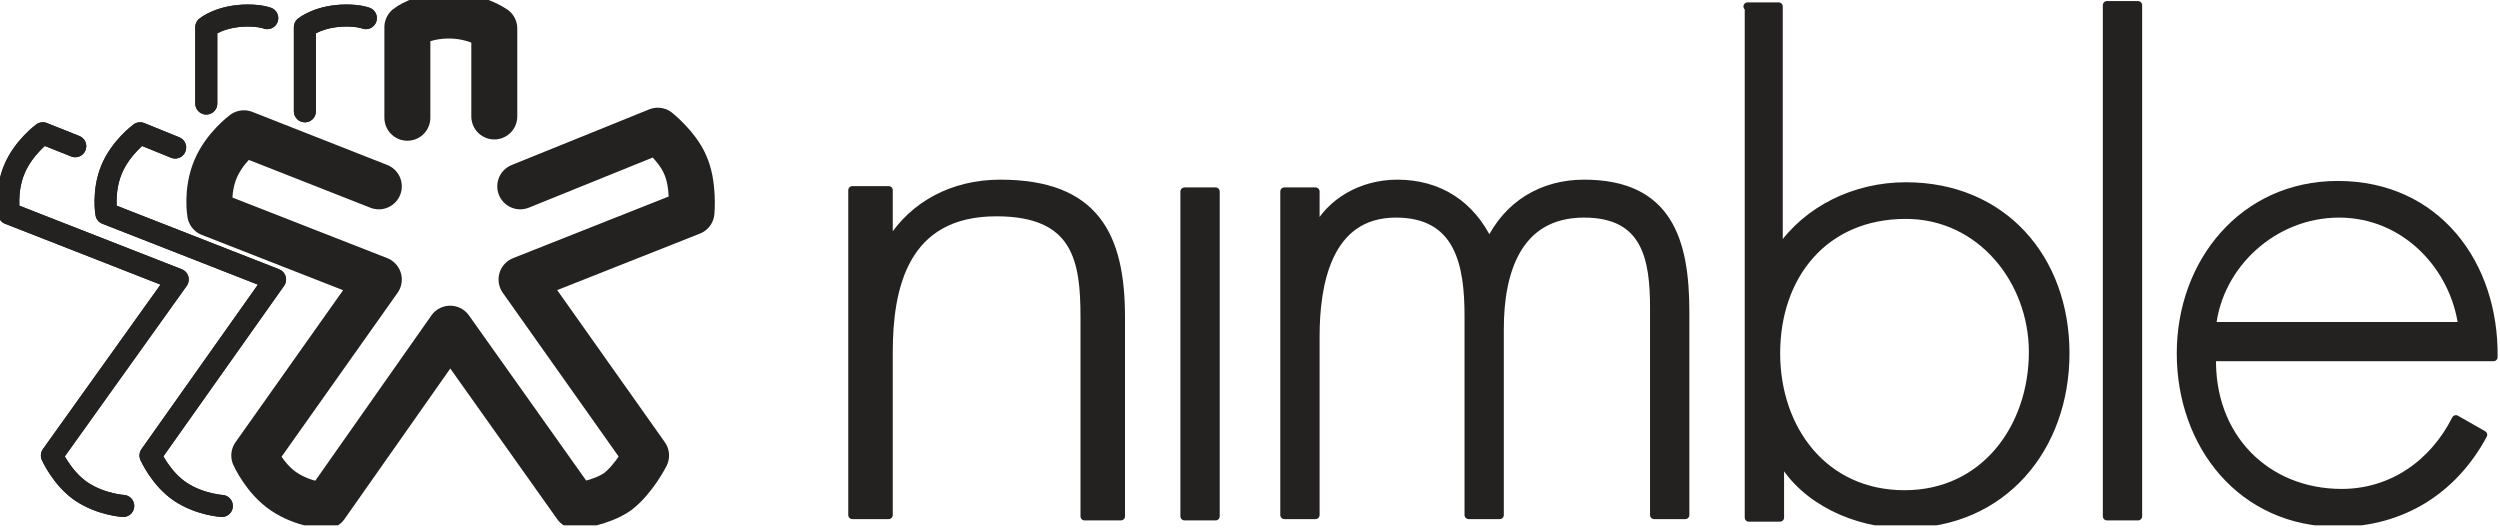
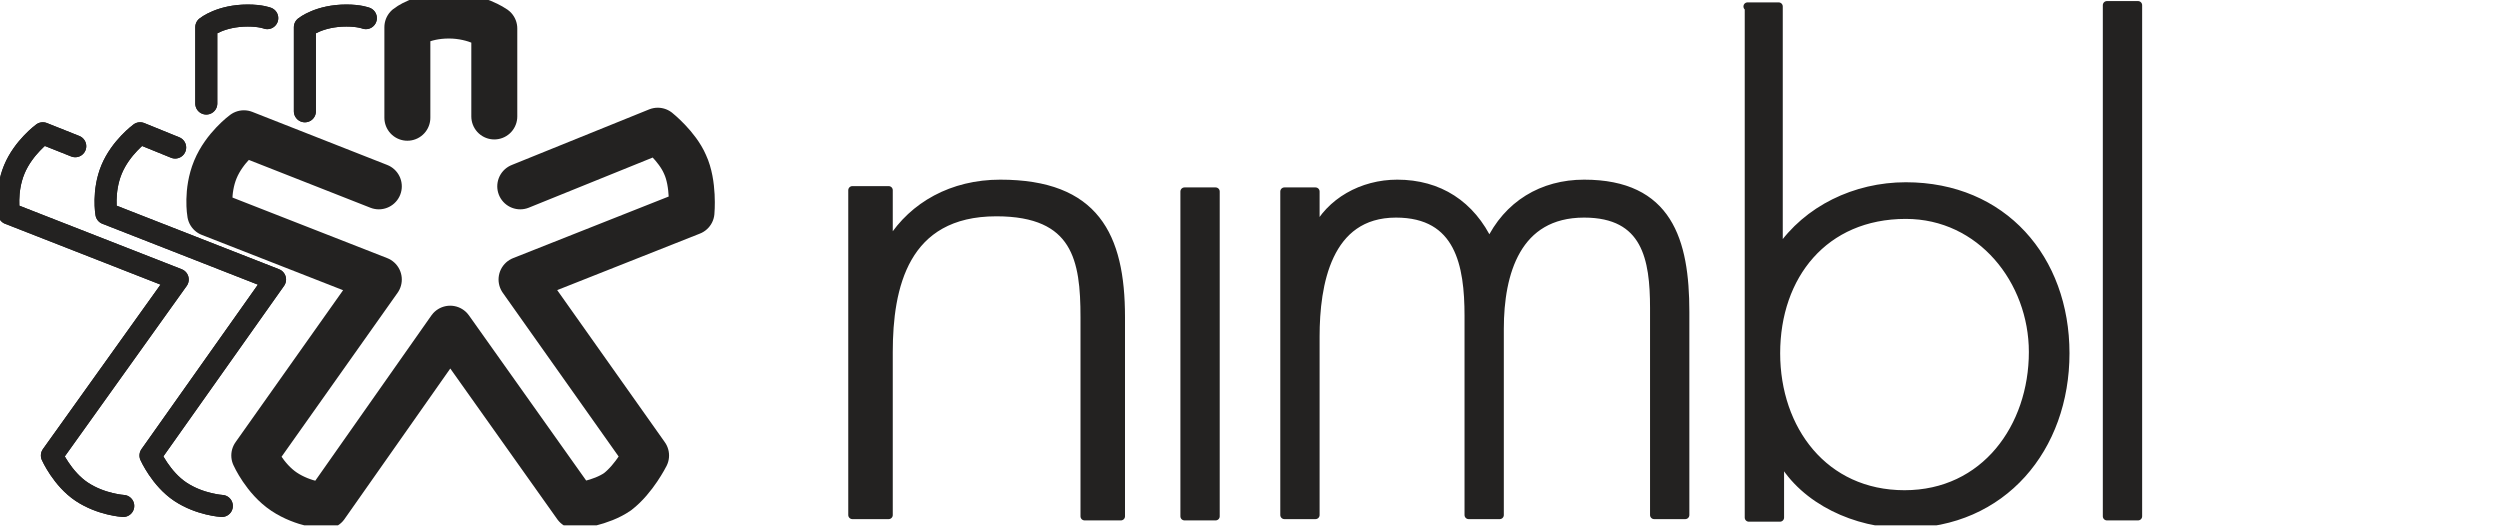
<svg xmlns="http://www.w3.org/2000/svg" width="132" height="28" viewBox="0 0 132 28" fill="none">
  <g clip-path="url(#clip0)">
    <path d="M46.991 12.708H47.059C48.224 10.863 50.279 9.702 52.813 9.702C57.814 9.702 59.184 12.435 59.184 16.739V27.261H57.266V16.739C57.266 13.733 56.855 11.205 52.608 11.205C47.744 11.205 46.922 15.168 46.922 18.584V27.193H45.004V10.043H46.922V12.708H46.991Z" fill="#232221" stroke="#232221" stroke-width="0.432" stroke-linecap="round" stroke-linejoin="round" />
    <path d="M64.185 27.261H62.541V10.112H64.185V27.261Z" fill="#232221" stroke="#232221" stroke-width="0.432" stroke-linecap="round" stroke-linejoin="round" />
    <path d="M69.391 12.23H69.459C70.213 10.658 71.925 9.702 73.775 9.702C75.967 9.702 77.68 10.795 78.638 12.845C79.597 10.795 81.447 9.702 83.639 9.702C88.091 9.702 88.982 12.708 88.982 16.466V27.193H87.338V16.261C87.338 13.665 86.927 11.273 83.639 11.273C80.077 11.273 79.186 14.416 79.186 17.354V27.193H77.543V16.671C77.543 14.006 77.063 11.273 73.707 11.273C70.076 11.273 69.459 15.031 69.459 17.764V27.193H67.815V10.112H69.459V12.23H69.391Z" fill="#232221" stroke="#232221" stroke-width="0.432" stroke-linecap="round" stroke-linejoin="round" />
    <path d="M92.27 0.342H93.914V13.186H93.983C95.421 11.068 97.956 9.839 100.627 9.839C105.765 9.839 109.053 13.665 109.053 18.652C109.053 23.64 105.765 27.671 100.559 27.671C98.024 27.671 95.284 26.441 94.051 24.255H93.983V27.329H92.338V0.342H92.27ZM107.34 18.584C107.34 14.826 104.6 11.342 100.627 11.342C96.311 11.342 93.777 14.553 93.777 18.652C93.777 22.683 96.311 26.099 100.559 26.099C104.806 26.099 107.34 22.547 107.34 18.584Z" fill="#232221" stroke="#232221" stroke-width="0.432" stroke-linecap="round" stroke-linejoin="round" />
    <path d="M112.889 27.261H111.245V0.273H112.889V27.261Z" fill="#232221" stroke="#232221" stroke-width="0.432" stroke-linecap="round" stroke-linejoin="round" />
-     <path d="M116.793 18.789C116.656 23.093 119.67 26.031 123.643 26.031C126.314 26.031 128.506 24.46 129.671 22.137L131.109 22.956C129.534 25.894 126.794 27.602 123.437 27.602C118.368 27.602 115.149 23.503 115.149 18.652C115.149 13.87 118.437 9.77 123.437 9.77C128.643 9.77 131.726 13.938 131.657 18.857H116.793V18.789ZM130.013 17.217C129.602 14.075 126.999 11.273 123.506 11.273C120.012 11.273 117.135 14.006 116.793 17.217H130.013Z" fill="#232221" stroke="#232221" stroke-width="0.432" stroke-linecap="round" stroke-linejoin="round" />
    <path d="M9.248 7.789L7.398 7.037C7.398 7.037 6.371 7.789 5.891 8.95C5.412 10.112 5.617 11.273 5.617 11.273L14.522 14.758L7.946 24.05C7.946 24.05 8.494 25.279 9.522 25.963C10.549 26.646 11.713 26.714 11.713 26.714" stroke="#232221" stroke-width="1.164" stroke-linecap="round" stroke-linejoin="round" />
    <path d="M16.098 5.876V1.435C16.098 1.435 16.851 0.82 18.29 0.82C18.975 0.82 19.317 0.957 19.317 0.957" stroke="#232221" stroke-width="1.164" stroke-linecap="round" stroke-linejoin="round" />
    <path d="M10.892 5.466V1.435C10.892 1.435 11.645 0.82 13.084 0.82C13.769 0.82 14.111 0.957 14.111 0.957" stroke="#232221" stroke-width="1.164" stroke-linecap="round" stroke-linejoin="round" />
    <path d="M3.973 7.72L2.26 7.037C2.26 7.037 1.233 7.789 0.753 8.95C0.274 10.112 0.479 11.273 0.479 11.273L9.384 14.758L2.74 24.05C2.74 24.05 3.288 25.279 4.315 25.963C5.343 26.646 6.507 26.714 6.507 26.714" stroke="#232221" stroke-width="1.164" stroke-linecap="round" stroke-linejoin="round" />
    <path d="M20.002 9.839L12.878 7.037C12.878 7.037 11.851 7.789 11.371 8.95C10.892 10.112 11.097 11.273 11.097 11.273L20.002 14.758L13.426 24.05C13.426 24.05 13.974 25.279 15.002 25.963C16.029 26.646 17.194 26.714 17.194 26.714L23.77 17.354L30.414 26.714C30.414 26.714 31.716 26.578 32.606 25.963C33.497 25.279 34.113 24.05 34.113 24.05L27.537 14.758L36.511 11.205C36.511 11.205 36.648 9.702 36.168 8.677C35.757 7.721 34.73 6.901 34.73 6.901L27.469 9.839" stroke="#232221" stroke-width="2.427" stroke-linecap="round" stroke-linejoin="round" />
    <path d="M21.509 6.217V1.435C21.509 1.435 22.263 0.82 23.701 0.82C25.14 0.82 26.099 1.503 26.099 1.503V6.149" stroke="#232221" stroke-width="2.427" stroke-linecap="round" stroke-linejoin="round" />
    <path d="M9.248 7.789L7.398 7.037C7.398 7.037 6.371 7.789 5.891 8.95C5.412 10.112 5.617 11.273 5.617 11.273L14.522 14.758L7.946 24.05C7.946 24.05 8.494 25.279 9.522 25.963C10.549 26.646 11.713 26.714 11.713 26.714" stroke="#232221" stroke-width="1.164" stroke-linecap="round" stroke-linejoin="round" />
    <path d="M16.098 5.876V1.435C16.098 1.435 16.851 0.82 18.29 0.82C18.975 0.82 19.317 0.957 19.317 0.957" stroke="#232221" stroke-width="1.164" stroke-linecap="round" stroke-linejoin="round" />
    <path d="M10.892 5.466V1.435C10.892 1.435 11.645 0.82 13.084 0.82C13.769 0.82 14.111 0.957 14.111 0.957" stroke="#232221" stroke-width="1.164" stroke-linecap="round" stroke-linejoin="round" />
    <path d="M3.973 7.72L2.26 7.037C2.26 7.037 1.233 7.789 0.753 8.95C0.274 10.112 0.479 11.273 0.479 11.273L9.384 14.758L2.74 24.05C2.74 24.05 3.288 25.279 4.315 25.963C5.343 26.646 6.507 26.714 6.507 26.714" stroke="#232221" stroke-width="1.164" stroke-linecap="round" stroke-linejoin="round" />
  </g>
  <defs>
    <clipPath id="clip0">
      <rect width="132" height="27.739" fill="white" />
    </clipPath>
  </defs>
</svg>